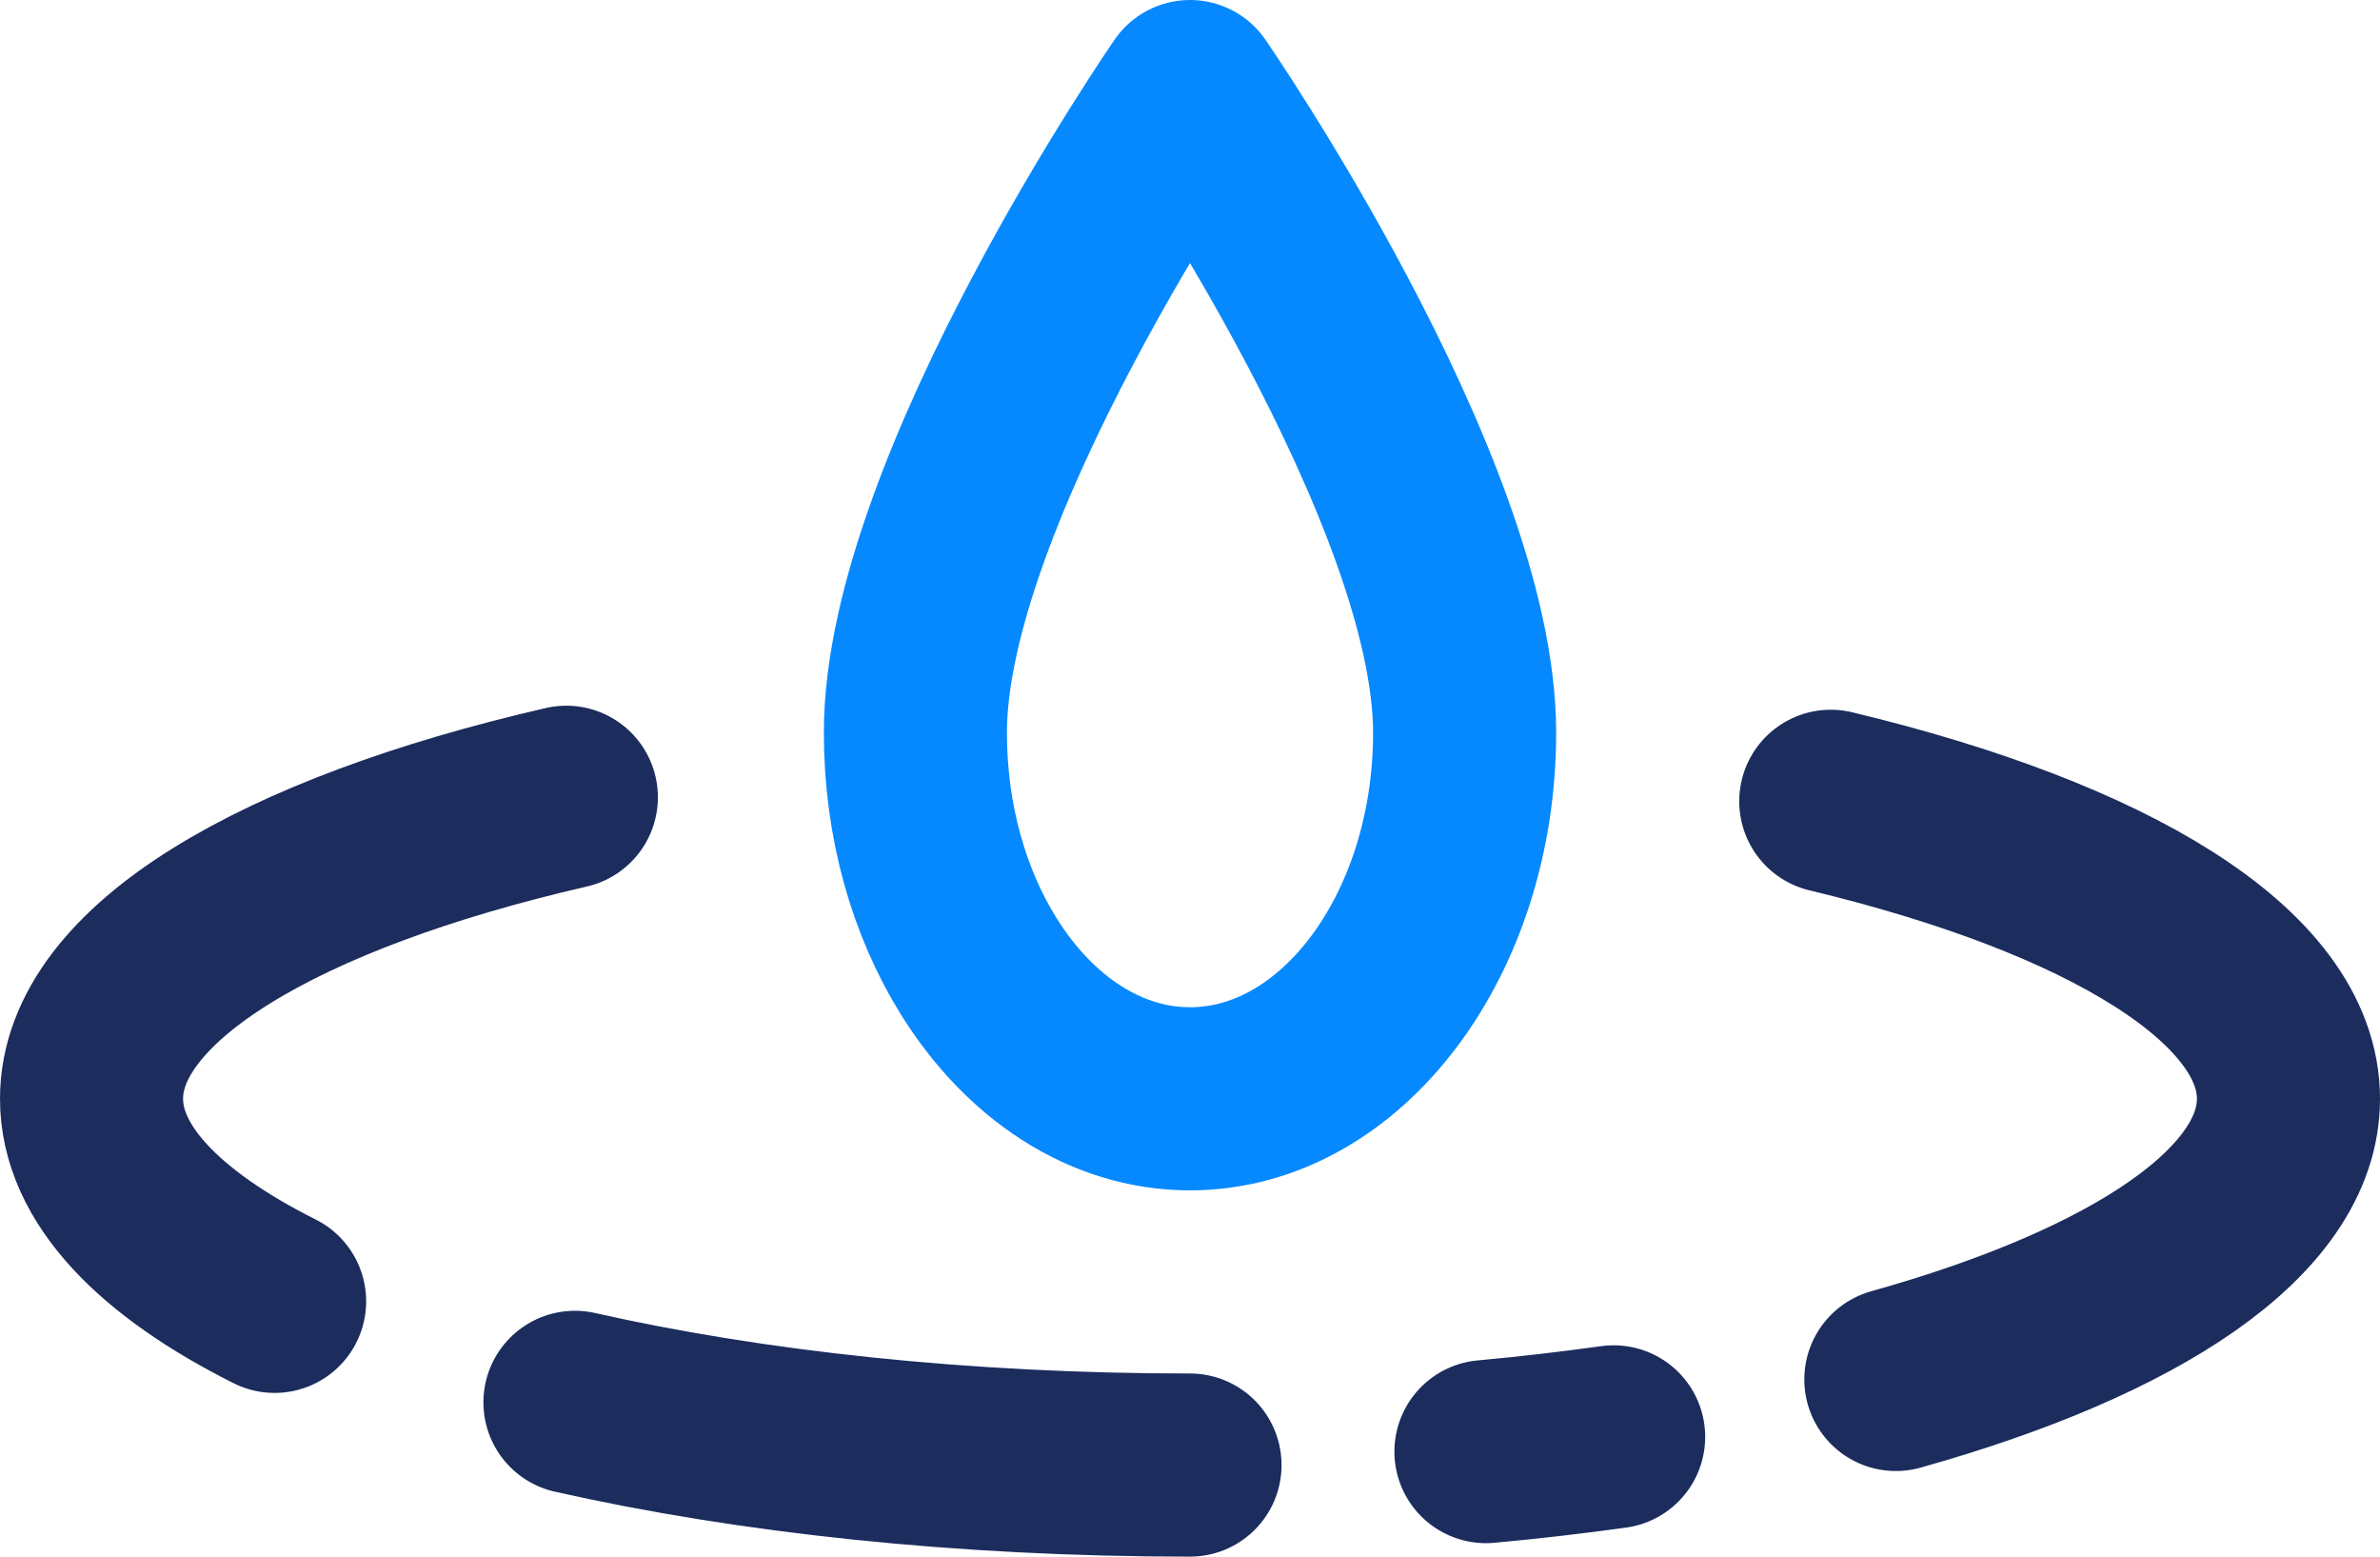
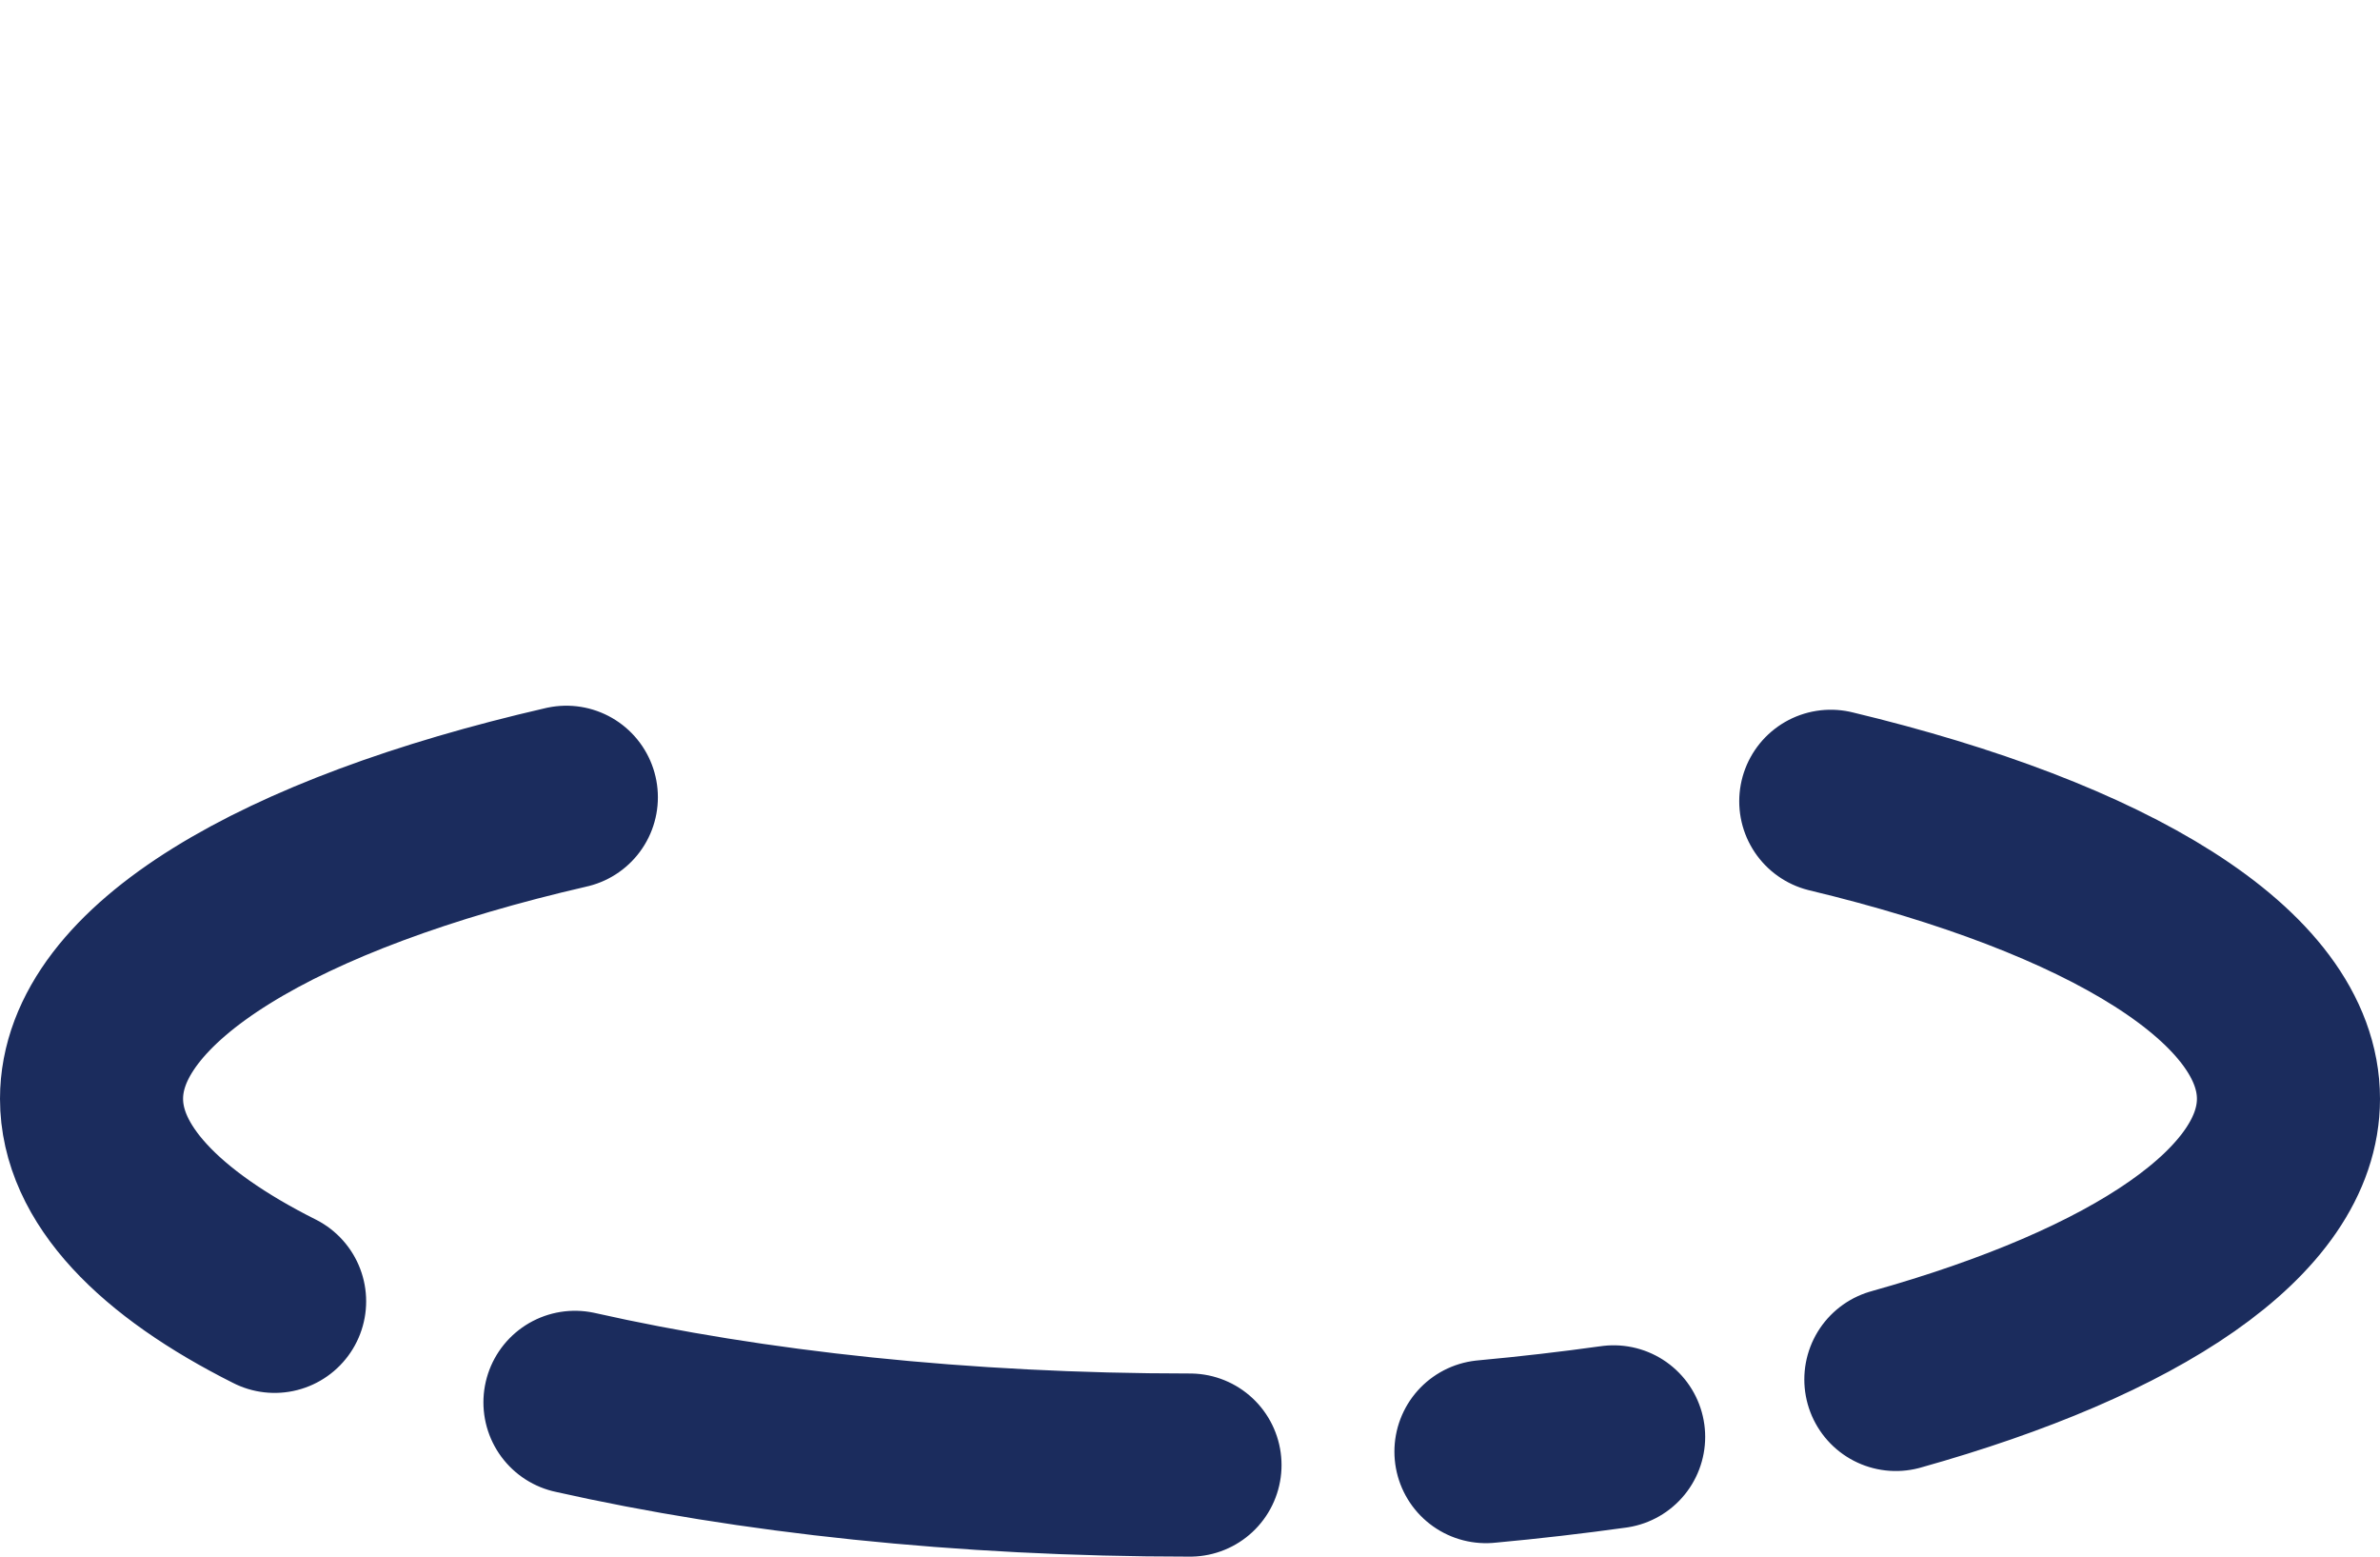
<svg xmlns="http://www.w3.org/2000/svg" width="26" height="17" viewBox="0 0 26 17" fill="none">
-   <path d="M13 1C13 1 10 5.344 10 8.002C10 8.971 10.26 9.86 10.692 10.553C11.242 11.436 12.073 12 13 12C14.654 12 16 10.206 16 8.002C16 5.344 13 1 13 1Z" stroke="#0689FF" stroke-width="2" stroke-linecap="round" stroke-linejoin="round" />
  <path d="M13 16C10.51 16 8.198 15.747 6.281 15.315M20 8.751C23.028 9.477 25 10.662 25 12C25 13.231 23.333 14.331 20.711 15.065M6.187 8.707C3.053 9.428 1 10.634 1 12C1 12.818 1.736 13.578 3 14.212M17.628 15.692C17.176 15.755 16.711 15.809 16.233 15.853" stroke="#1B2C5D" stroke-width="2" stroke-linecap="round" />
</svg>